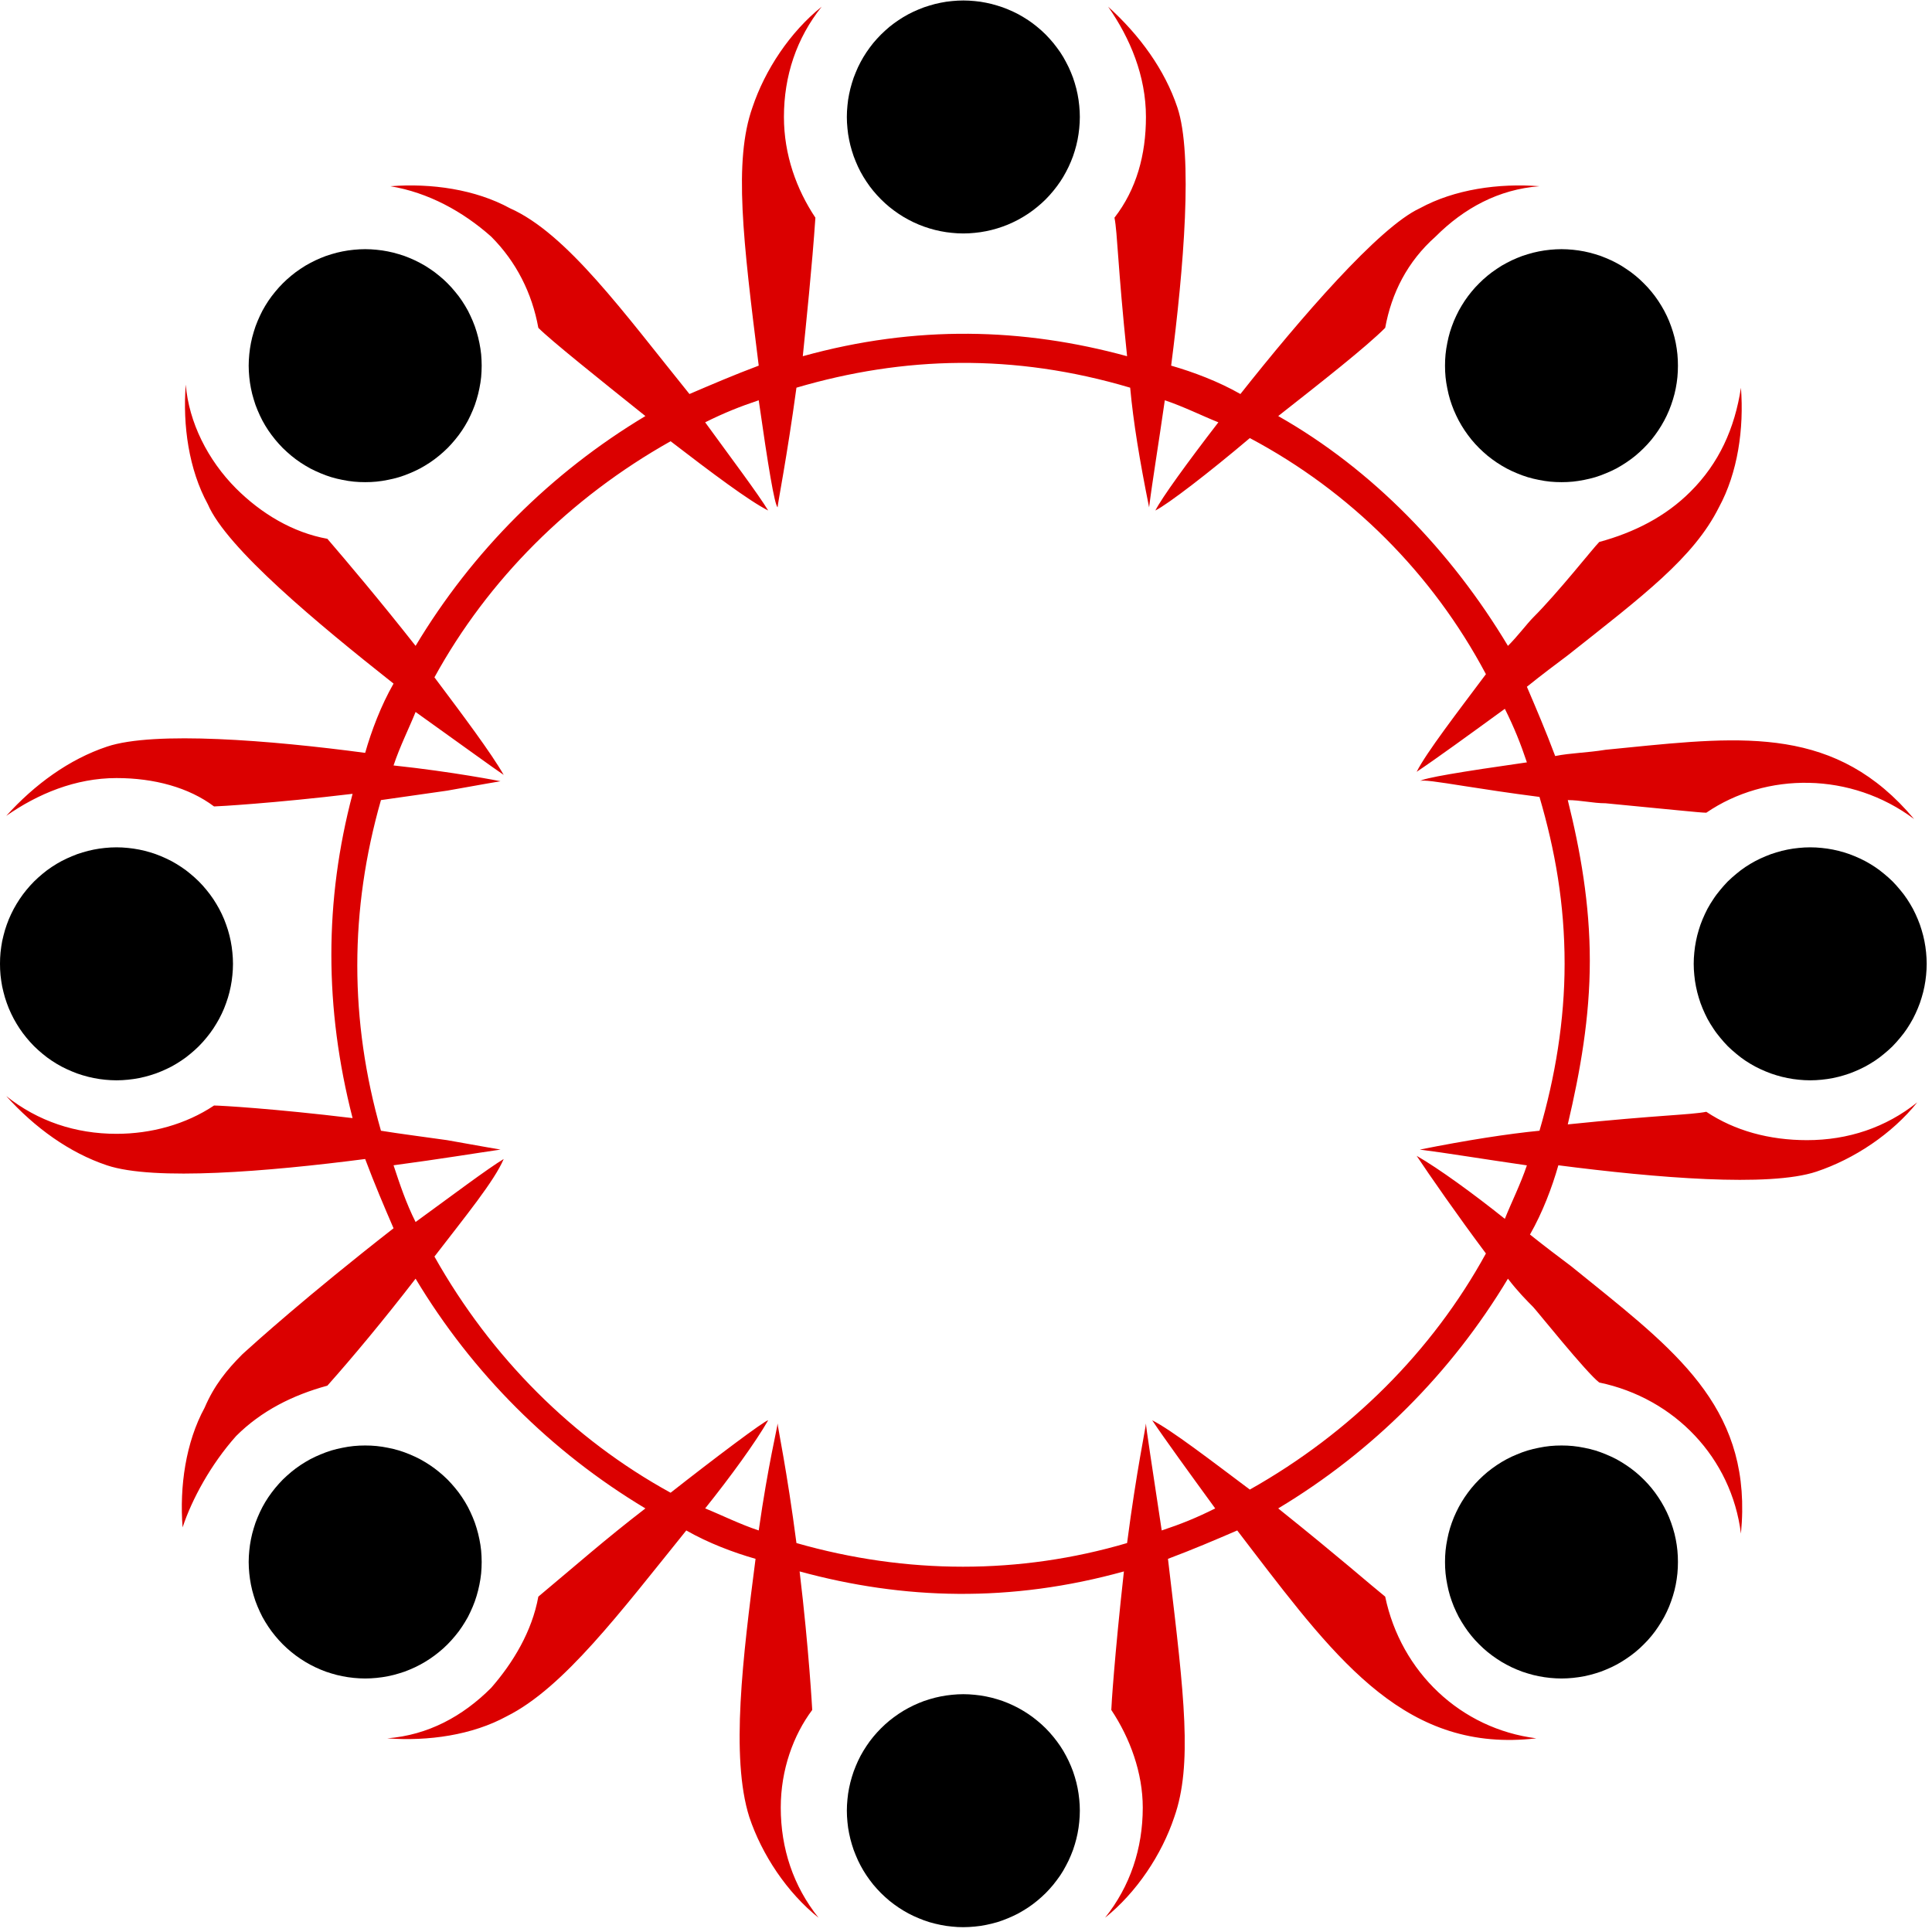
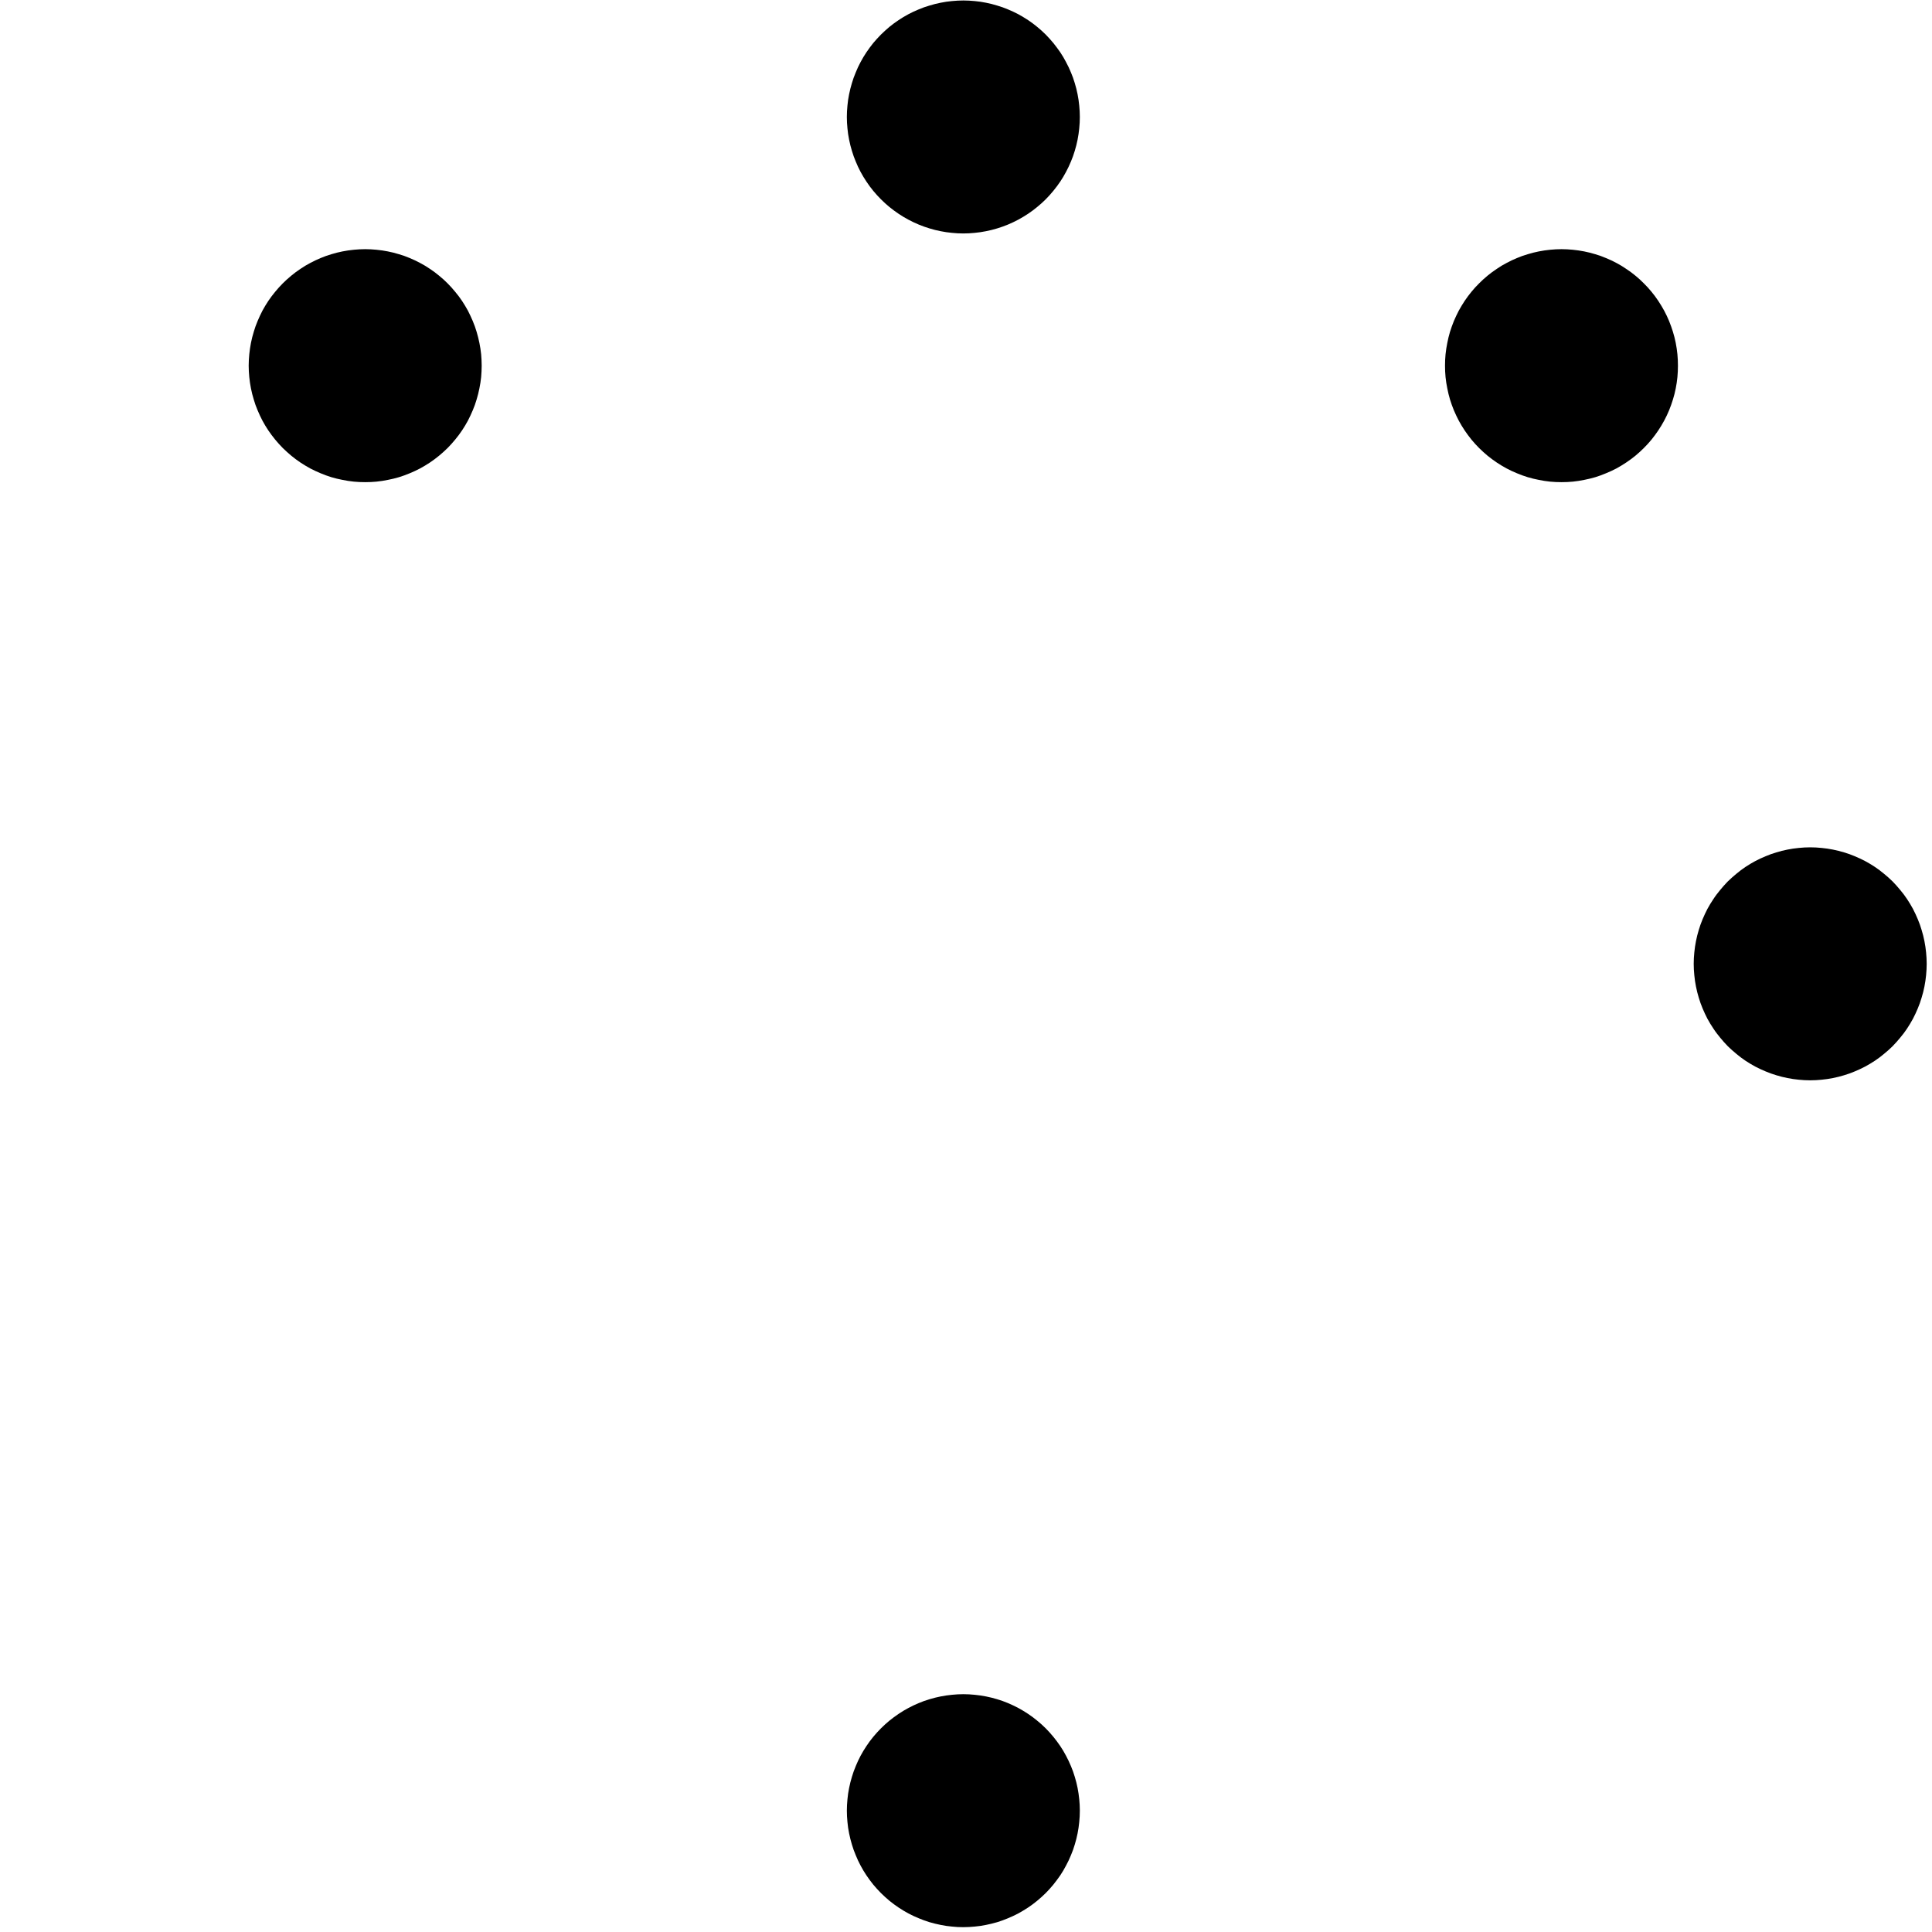
<svg xmlns="http://www.w3.org/2000/svg" xmlns:ns1="http://sodipodi.sourceforge.net/DTD/sodipodi-0.dtd" xmlns:ns2="http://www.inkscape.org/namespaces/inkscape" version="1.1" id="svg2" width="133.333" height="133.333" viewBox="0 0 133.333 133.333" ns1:docname="base_icon_transparent_background.eps">
  <defs id="defs6" />
  <ns1:namedview id="namedview4" pagecolor="#ffffff" bordercolor="#000000" borderopacity="0.25" ns2:showpageshadow="2" ns2:pageopacity="0.0" ns2:pagecheckerboard="0" ns2:deskcolor="#d1d1d1" />
  <g id="g8" ns2:groupmode="layer" ns2:label="ink_ext_XXXXXX" transform="matrix(1.333,0,0,-1.333,0,133.333)">
    <g id="g10" transform="scale(0.1)">
      <path d="m 558.75,933.789 c 0.199,1.949 0.309,3.941 0.309,5.902 0,1.989 -0.11,3.938 -0.309,5.899 -0.199,1.988 -0.469,3.941 -0.859,5.859 -0.391,1.949 -0.86,3.86 -1.442,5.742 -0.551,1.911 -1.219,3.75 -2,5.579 -0.738,1.839 -1.597,3.601 -2.539,5.351 -0.89,1.758 -1.91,3.438 -3,5.078 -1.14,1.641 -2.308,3.211 -3.558,4.77 -1.25,1.519 -2.582,2.972 -3.942,4.371 -1.41,1.41 -2.89,2.738 -4.422,3.988 -1.519,1.25 -3.078,2.422 -4.718,3.512 -1.68,1.101 -3.36,2.109 -5.079,3.051 -1.761,0.937 -3.562,1.757 -5.351,2.5 -1.84,0.781 -3.719,1.449 -5.59,1.988 -1.871,0.59 -3.789,1.062 -5.738,1.449 -1.961,0.391 -3.871,0.703 -5.864,0.863 -1.949,0.188 -3.949,0.309 -5.898,0.309 -1.988,0 -3.949,-0.121 -5.898,-0.309 -1.993,-0.16 -3.942,-0.472 -5.864,-0.863 -1.949,-0.387 -3.867,-0.859 -5.738,-1.449 -1.91,-0.539 -3.75,-1.207 -5.59,-1.988 -1.832,-0.743 -3.59,-1.563 -5.351,-2.5 -1.758,-0.942 -3.43,-1.95 -5.079,-3.051 -1.64,-1.09 -3.199,-2.262 -4.761,-3.512 -1.52,-1.289 -2.969,-2.617 -4.379,-3.988 -1.399,-1.399 -2.692,-2.852 -3.981,-4.371 -1.25,-1.559 -2.418,-3.129 -3.519,-4.77 -1.09,-1.64 -2.11,-3.32 -3.039,-5.078 -0.942,-1.75 -1.762,-3.512 -2.5,-5.351 -0.781,-1.829 -1.449,-3.668 -2,-5.579 -0.582,-1.882 -1.051,-3.793 -1.442,-5.742 -0.39,-1.918 -0.699,-3.871 -0.859,-5.859 -0.199,-1.961 -0.309,-3.91 -0.309,-5.899 0,-1.961 0.11,-3.953 0.309,-5.902 0.16,-1.949 0.469,-3.91 0.859,-5.859 0.391,-1.95 0.86,-3.871 1.442,-5.739 0.551,-1.882 1.219,-3.75 2,-5.589 0.738,-1.801 1.558,-3.59 2.5,-5.352 0.929,-1.719 1.949,-3.398 3.039,-5.039 1.101,-1.68 2.269,-3.242 3.519,-4.762 1.289,-1.527 2.582,-3.008 3.981,-4.379 1.41,-1.41 2.859,-2.73 4.379,-3.98 1.562,-1.25 3.121,-2.43 4.761,-3.52 1.649,-1.129 3.321,-2.109 5.079,-3.05 1.761,-0.93 3.519,-1.79 5.351,-2.54 1.84,-0.742 3.68,-1.441 5.59,-1.992 1.871,-0.578 3.789,-1.047 5.738,-1.437 1.922,-0.391 3.871,-0.672 5.864,-0.86 1.949,-0.203 3.91,-0.312 5.898,-0.312 1.949,0 3.949,0.109 5.898,0.312 1.993,0.188 3.903,0.469 5.864,0.86 1.949,0.39 3.867,0.859 5.738,1.437 1.871,0.551 3.75,1.25 5.59,1.992 1.789,0.75 3.59,1.61 5.351,2.54 1.719,0.941 3.399,1.921 5.079,3.05 1.64,1.09 3.199,2.27 4.718,3.52 1.532,1.25 3.012,2.57 4.422,3.98 1.36,1.371 2.692,2.852 3.942,4.379 1.25,1.52 2.418,3.082 3.558,4.762 1.09,1.641 2.11,3.32 3,5.039 0.942,1.762 1.801,3.551 2.539,5.352 0.781,1.839 1.449,3.707 2,5.589 0.582,1.868 1.051,3.789 1.442,5.739 0.39,1.949 0.66,3.91 0.859,5.859 z" style="fill:#000000;fill-opacity:1;fill-rule:evenodd;stroke:none" id="path12" />
-       <path d="m 901.328,799.531 c 1.641,-21.211 -1.637,-44.019 -11.406,-61.953 -13.043,-26.058 -39.102,-45.629 -78.242,-76.598 -6.52,-4.89 -13.051,-9.769 -21.168,-16.289 4.879,-11.41 9.758,-22.812 14.648,-35.863 8.16,1.641 16.289,1.641 26.09,3.242 3.551,0.352 7.07,0.7 10.551,1.051 61.64,6.18 109.058,10.938 149.179,-36.91 -32.621,24.449 -76.601,24.449 -107.582,3.277 -3.238,0 -17.929,1.641 -52.148,4.891 -6.52,0 -13.051,1.641 -19.57,1.641 6.519,-26.098 11.41,-53.79 11.41,-83.129 0,-29.34 -4.891,-57.071 -11.41,-84.77 47.269,4.891 63.55,4.891 71.718,6.527 14.692,-9.808 32.622,-14.687 52.153,-14.687 21.211,0 40.777,6.519 57.07,19.57 C 979.57,413.238 960,400.199 940.43,393.672 c -24.41,-8.16 -83.129,-3.242 -133.629,3.277 -3.25,-11.437 -8.172,-24.449 -14.692,-35.859 8.161,-6.52 14.692,-11.399 21.211,-16.32 3.282,-2.661 6.52,-5.282 9.692,-7.821 47.578,-38.398 84.449,-68.078 78.316,-130.699 -4.879,39.102 -34.219,70.078 -73.359,78.238 -6.52,4.891 -32.578,37.461 -34.219,39.102 -3.238,3.25 -8.129,8.172 -13.051,14.648 -29.328,-48.859 -70.078,-89.609 -118.937,-118.937 32.578,-26.102 47.258,-39.141 55.386,-45.672 8.161,-39.098 39.141,-68.43 78.243,-73.359 -66.52,-7.731 -102.231,38.91 -147.5,98.011 -2.422,3.168 -4.84,6.367 -7.34,9.61 -11.41,-4.922 -22.821,-9.801 -35.86,-14.692 0.231,-2.148 0.508,-4.219 0.739,-6.289 7.691,-64.488 11.992,-100.5 2.539,-127.379 C 601.449,40 588.398,20.43 572.109,7.379 c 13.012,16.293 19.532,35.859 19.532,57.031 0,17.93 -6.52,35.86 -16.289,50.551 0,1.641 1.636,27.699 6.527,71.719 -58.68,-16.289 -114.109,-14.692 -167.899,0 4.891,-40.739 6.532,-71.719 6.532,-71.719 -9.774,-13.051 -16.293,-30.98 -16.293,-50.551 0,-21.172 6.519,-40.738 19.57,-57.031 C 407.461,20.43 394.449,40 387.93,59.531 c -9.809,30.98 -3.282,83.129 3.242,133.668 -11.402,3.25 -24.453,8.172 -35.863,14.692 -34.219,-42.379 -63.547,-81.52 -92.887,-96.172 -17.934,-9.809 -40.742,-13.047 -61.953,-11.449 21.211,1.64 39.14,11.449 53.793,26.101 11.398,13.039 21.207,29.328 24.449,47.258 19.57,16.332 34.219,29.34 55.43,45.672 C 285.23,248.629 244.488,289.379 215.16,338.238 198.828,317.07 182.539,297.5 169.488,282.852 151.559,277.969 135.27,269.801 122.23,256.762 109.18,242.109 99.41,224.18 94.531,209.488 c -1.641,21.211 1.641,44.032 11.41,61.961 4.879,11.403 11.399,19.531 19.571,27.692 l -0.082,-0.082 c 0,0 0.308,0.281 0.859,0.781 l 0.121,0.121 c 5.309,4.809 32.141,29.098 77.34,64.379 -4.922,11.398 -9.801,22.808 -14.691,35.859 -50.508,-6.527 -109.219,-11.41 -133.629,-3.289 -19.57,6.531 -37.5,19.57 -52.191,35.86 16.332,-13 35.863,-19.532 57.07,-19.532 17.93,0 35.863,4.883 50.511,14.653 3.282,0 30.981,-1.602 71.719,-6.52 -14.648,57.07 -14.648,112.5 0,167.891 -40.738,-4.883 -70.078,-6.532 -71.719,-6.532 -13.05,9.809 -30.98,14.692 -50.511,14.692 -21.207,0 -40.738,-8.16 -57.07,-19.57 14.691,16.289 32.621,29.339 52.191,35.859 24.41,8.168 84.73,3.277 133.629,-3.242 3.242,11.41 8.171,24.453 14.691,35.859 -39.141,30.942 -86.41,70.082 -96.172,92.891 -9.809,17.929 -13.047,40.742 -11.406,61.91 1.598,-19.527 11.406,-39.098 26.058,-53.789 13.04,-13 29.329,-22.809 47.258,-26.051 9.813,-11.41 27.742,-32.617 45.672,-55.43 29.328,48.911 70.07,89.653 118.981,118.981 -24.45,19.57 -48.911,39.14 -55.43,45.672 -3.242,17.929 -11.41,34.218 -24.449,47.258 -14.653,13.011 -32.582,22.82 -52.153,26.058 21.172,1.641 43.981,-1.598 61.911,-11.406 29.378,-13.043 58.71,-53.793 92.929,-96.172 11.41,4.879 22.821,9.801 35.86,14.691 -8.161,65.188 -13.039,105.938 -3.278,133.629 6.52,19.571 19.571,39.141 35.86,52.192 -13.051,-16.332 -19.532,-35.864 -19.532,-57.071 0,-19.531 6.481,-37.461 16.289,-52.152 -1.636,-24.449 -4.878,-55.43 -6.527,-71.719 58.68,16.289 114.109,14.692 167.899,0 -4.93,47.27 -4.93,63.559 -6.532,71.719 11.41,14.691 16.293,32.621 16.293,52.152 0,21.207 -8.16,40.739 -19.57,57.071 16.289,-14.692 29.34,-32.621 35.859,-52.192 8.16,-24.41 3.282,-83.121 -3.242,-133.629 11.402,-3.281 24.453,-8.171 35.863,-14.691 30.969,39.141 71.719,86.41 92.887,96.172 17.934,9.808 40.742,13.047 61.953,11.406 -21.211,-1.598 -39.14,-11.406 -53.793,-26.058 -14.687,-13.04 -22.808,-29.329 -26.09,-47.258 -9.769,-9.813 -32.578,-27.742 -55.386,-45.672 48.859,-27.692 89.609,-70.07 118.937,-118.981 4.922,4.879 9.813,11.411 13.051,14.692 13.051,13.039 30.98,35.859 34.219,39.097 17.929,4.883 34.261,13.051 47.261,26.09 14.692,14.653 22.86,32.582 26.098,53.793 z M 810.039,501.25 c 0,30.98 -4.879,58.672 -13.008,86.41 -15.582,1.988 -28.59,4.02 -38.633,5.578 -14.179,2.231 -22.347,3.524 -23.32,2.543 1.641,1.641 21.211,4.879 55.434,9.77 -3.282,9.801 -6.532,17.929 -11.41,27.73 -17.93,-13.051 -35.864,-26.09 -45.661,-32.621 4.918,9.809 21.207,30.981 35.86,50.551 -27.699,52.148 -70.082,94.527 -122.231,122.23 -21.172,-17.929 -42.379,-34.222 -48.91,-37.5 3.289,6.52 16.289,24.45 32.621,45.661 -8.16,3.238 -17.929,8.128 -27.73,11.41 -3.25,-22.813 -6.531,-42.391 -8.129,-55.434 -4.922,24.453 -8.16,44.024 -9.801,61.953 -60.32,17.93 -117.351,16.289 -172.781,0 -4.879,-35.859 -9.762,-60.312 -9.762,-61.953 -1.637,1.641 -4.879,21.211 -9.769,55.434 -9.797,-3.282 -17.93,-6.532 -27.731,-11.41 13.043,-17.93 27.731,-37.5 32.621,-45.661 -9.769,4.918 -29.34,19.571 -50.508,35.86 C 295,742.461 252.621,700.078 224.922,649.57 c 14.687,-19.57 29.34,-39.101 35.859,-50.511 -4.883,3.242 -22.812,16.293 -45.621,32.582 -3.281,-8.161 -8.172,-17.93 -11.41,-27.692 30.941,-3.289 55.391,-8.168 55.391,-8.168 0,0 -9.762,-1.64 -27.692,-4.883 L 197.23,586.02 c -16.332,-57.071 -16.332,-114.11 0,-171.18 9.758,-1.602 22.809,-3.238 34.219,-4.879 17.93,-3.242 27.692,-4.883 27.692,-4.883 -11.411,-1.637 -30.981,-4.879 -55.391,-8.129 3.238,-9.801 6.48,-19.57 11.41,-29.371 17.93,13.043 37.461,27.731 45.621,32.621 -4.883,-11.41 -19.57,-29.34 -35.859,-50.508 29.34,-52.191 71.719,-94.531 122.269,-122.269 22.809,17.93 48.86,37.5 50.508,37.5 -6.527,-11.402 -19.578,-29.332 -32.621,-45.621 8.16,-3.281 17.934,-8.172 27.731,-11.41 4.89,34.218 9.769,53.75 9.769,55.39 0,-1.64 4.883,-24.453 9.762,-61.91 57.07,-16.332 115.75,-16.332 171.18,0 4.878,37.457 9.761,60.27 9.761,61.91 0,-1.64 3.239,-22.812 8.168,-55.39 9.762,3.238 17.93,6.488 27.692,11.41 -13.051,17.929 -26.09,35.859 -32.621,45.621 9.808,-4.883 30.98,-21.211 50.55,-35.863 52.149,29.339 94.532,71.722 122.231,122.23 -14.653,19.57 -29.34,40.742 -35.86,50.551 11.399,-6.531 29.329,-19.57 45.661,-32.621 3.238,8.16 8.128,17.929 11.41,27.691 -22.813,3.289 -42.391,6.531 -55.434,8.168 24.453,4.883 45.621,8.16 61.953,9.762 8.129,27.738 13.008,57.07 13.008,86.41 z" style="fill:#db0000;fill-opacity:1;fill-rule:evenodd;stroke:none" id="path14" />
      <path d="m 249.102,805 c 0.16,1.988 0.277,3.949 0.277,5.941 0,1.95 -0.117,3.938 -0.277,5.899 -0.192,1.949 -0.512,3.898 -0.903,5.859 -0.39,1.949 -0.859,3.86 -1.437,5.742 -0.551,1.868 -1.211,3.75 -1.992,5.579 -0.75,1.8 -1.61,3.601 -2.5,5.359 -0.942,1.711 -1.961,3.43 -3.051,5.07 -1.098,1.641 -2.27,3.211 -3.559,4.731 -1.25,1.519 -2.57,3.011 -3.941,4.371 -1.41,1.41 -2.848,2.738 -4.418,3.988 -1.52,1.25 -3.082,2.461 -4.723,3.512 -1.637,1.14 -3.359,2.148 -5.078,3.051 -1.762,0.937 -3.52,1.796 -5.352,2.539 -1.839,0.781 -3.668,1.449 -5.589,1.988 -1.868,0.59 -3.789,1.062 -5.739,1.449 -1.91,0.391 -3.871,0.66 -5.859,0.863 -1.949,0.188 -3.91,0.309 -5.902,0.309 -1.989,0 -3.938,-0.121 -5.899,-0.309 -1.988,-0.203 -3.941,-0.472 -5.859,-0.863 -1.949,-0.387 -3.86,-0.859 -5.742,-1.449 -1.868,-0.539 -3.75,-1.207 -5.579,-1.988 -1.8,-0.743 -3.601,-1.602 -5.359,-2.539 -1.711,-0.903 -3.43,-1.911 -5.07,-3.051 -1.641,-1.051 -3.211,-2.262 -4.731,-3.512 -1.519,-1.25 -3.011,-2.578 -4.41,-3.988 -1.371,-1.36 -2.699,-2.852 -3.949,-4.371 -1.25,-1.52 -2.461,-3.09 -3.551,-4.731 -1.101,-1.64 -2.109,-3.359 -3.051,-5.07 -0.898,-1.758 -1.757,-3.559 -2.5,-5.359 -0.781,-1.829 -1.449,-3.711 -1.988,-5.579 -0.59,-1.882 -1.062,-3.793 -1.449,-5.742 -0.391,-1.961 -0.66,-3.91 -0.863,-5.859 -0.188,-1.961 -0.309,-3.949 -0.309,-5.899 0,-1.992 0.121,-3.953 0.309,-5.941 0.203,-1.949 0.472,-3.91 0.863,-5.82 0.387,-1.95 0.859,-3.871 1.449,-5.739 0.539,-1.921 1.207,-3.75 1.988,-5.589 0.743,-1.832 1.602,-3.59 2.5,-5.352 0.942,-1.762 1.95,-3.441 3.051,-5.078 1.09,-1.641 2.301,-3.203 3.551,-4.762 1.25,-1.531 2.578,-2.969 3.949,-4.379 1.399,-1.371 2.891,-2.691 4.41,-3.98 1.52,-1.25 3.09,-2.422 4.731,-3.52 1.64,-1.09 3.359,-2.109 5.07,-3.051 1.758,-0.929 3.559,-1.75 5.359,-2.5 1.829,-0.781 3.668,-1.441 5.579,-2.031 1.882,-0.539 3.793,-1.051 5.742,-1.398 1.918,-0.391 3.871,-0.711 5.859,-0.903 1.961,-0.199 3.91,-0.277 5.899,-0.277 1.992,0 3.953,0.078 5.902,0.277 1.988,0.192 3.949,0.512 5.859,0.903 1.95,0.347 3.871,0.859 5.739,1.398 1.921,0.59 3.75,1.25 5.589,2.031 1.832,0.75 3.59,1.571 5.352,2.5 1.719,0.942 3.441,1.961 5.078,3.051 1.641,1.098 3.203,2.27 4.723,3.52 1.57,1.289 3.008,2.609 4.418,3.98 1.371,1.41 2.691,2.848 3.941,4.379 1.289,1.559 2.461,3.121 3.559,4.762 1.09,1.637 2.109,3.316 3.051,5.078 0.89,1.762 1.75,3.52 2.5,5.352 0.781,1.839 1.441,3.668 1.992,5.589 0.578,1.868 1.047,3.789 1.437,5.739 0.391,1.91 0.711,3.871 0.903,5.82 z" style="fill:#000000;fill-opacity:1;fill-rule:evenodd;stroke:none" id="path16" />
      <path d="m 868.441,805 c 0.188,1.988 0.27,3.949 0.27,5.941 0,1.95 -0.082,3.938 -0.27,5.899 -0.203,1.949 -0.472,3.898 -0.863,5.859 -0.387,1.949 -0.859,3.86 -1.449,5.742 -0.578,1.868 -1.25,3.75 -1.988,5.579 -0.743,1.8 -1.602,3.601 -2.539,5.359 -0.942,1.711 -1.954,3.43 -3.051,5.07 -1.09,1.641 -2.262,3.211 -3.512,4.731 -1.25,1.519 -2.578,3.011 -3.988,4.371 -1.36,1.41 -2.852,2.738 -4.371,3.988 -1.52,1.25 -3.129,2.461 -4.77,3.512 -1.64,1.14 -3.32,2.148 -5.031,3.051 -1.758,0.937 -3.559,1.796 -5.399,2.539 -1.789,0.781 -3.671,1.449 -5.539,1.988 -1.921,0.59 -3.832,1.062 -5.742,1.449 -1.961,0.391 -3.91,0.66 -5.859,0.863 -1.961,0.188 -3.949,0.309 -5.899,0.309 -1.992,0 -3.953,-0.121 -5.941,-0.309 -1.949,-0.203 -3.91,-0.472 -5.82,-0.863 -1.95,-0.387 -3.871,-0.859 -5.739,-1.449 -1.921,-0.539 -3.75,-1.207 -5.589,-1.988 -1.832,-0.743 -3.633,-1.602 -5.352,-2.539 -1.762,-0.903 -3.441,-1.911 -5.078,-3.051 -1.641,-1.051 -3.203,-2.262 -4.762,-3.512 -1.531,-1.25 -2.969,-2.578 -4.379,-3.988 -1.402,-1.36 -2.73,-2.852 -3.98,-4.371 -1.25,-1.52 -2.422,-3.09 -3.52,-4.731 -1.09,-1.64 -2.109,-3.359 -3.051,-5.07 -0.929,-1.758 -1.75,-3.559 -2.531,-5.359 -0.75,-1.829 -1.41,-3.711 -2,-5.579 -0.539,-1.882 -1.051,-3.793 -1.398,-5.742 -0.391,-1.961 -0.711,-3.91 -0.903,-5.859 -0.199,-1.961 -0.277,-3.949 -0.277,-5.899 0,-1.992 0.078,-3.953 0.277,-5.941 0.192,-1.949 0.512,-3.91 0.903,-5.82 0.347,-1.95 0.859,-3.871 1.398,-5.739 0.59,-1.921 1.25,-3.75 2,-5.589 0.781,-1.832 1.602,-3.59 2.531,-5.352 0.942,-1.762 1.961,-3.441 3.051,-5.078 1.098,-1.641 2.27,-3.203 3.52,-4.762 1.25,-1.531 2.578,-2.969 3.98,-4.379 1.41,-1.402 2.848,-2.691 4.379,-3.98 1.559,-1.25 3.121,-2.422 4.762,-3.52 1.637,-1.09 3.316,-2.109 5.078,-3.051 1.719,-0.929 3.52,-1.75 5.352,-2.5 1.839,-0.781 3.668,-1.441 5.589,-2.031 1.868,-0.539 3.789,-1.051 5.739,-1.398 1.91,-0.391 3.871,-0.711 5.82,-0.903 1.988,-0.199 3.949,-0.277 5.941,-0.277 1.95,0 3.938,0.078 5.899,0.277 1.949,0.192 3.898,0.512 5.859,0.903 1.91,0.347 3.821,0.859 5.742,1.398 1.868,0.59 3.75,1.25 5.539,2.031 1.84,0.75 3.641,1.571 5.399,2.5 1.711,0.942 3.391,1.961 5.031,3.051 1.641,1.098 3.25,2.27 4.77,3.52 1.519,1.289 3.011,2.578 4.371,3.98 1.41,1.41 2.738,2.848 3.988,4.379 1.25,1.559 2.422,3.121 3.512,4.762 1.097,1.637 2.109,3.316 3.051,5.078 0.937,1.762 1.796,3.52 2.539,5.352 0.738,1.839 1.41,3.668 1.988,5.589 0.59,1.868 1.062,3.789 1.449,5.739 0.391,1.91 0.66,3.871 0.863,5.82 z" style="fill:#000000;fill-opacity:1;fill-rule:evenodd;stroke:none" id="path18" />
-       <path d="m 120.309,495.352 c 0.203,1.949 0.312,3.91 0.312,5.898 0,1.988 -0.109,3.949 -0.312,5.898 -0.188,1.993 -0.469,3.942 -0.86,5.864 -0.39,1.949 -0.859,3.867 -1.437,5.738 -0.59,1.871 -1.25,3.75 -1.992,5.59 -0.75,1.832 -1.61,3.59 -2.54,5.351 -0.941,1.719 -1.96,3.43 -3.05,5.079 -1.09,1.64 -2.27,3.199 -3.52,4.718 -1.25,1.532 -2.57,3.012 -3.98,4.422 -1.371,1.36 -2.852,2.692 -4.379,3.942 -1.52,1.289 -3.082,2.457 -4.762,3.558 -1.641,1.09 -3.32,2.11 -5.039,3.039 -1.762,0.903 -3.551,1.762 -5.352,2.5 -1.84,0.781 -3.707,1.449 -5.59,2 -1.91,0.582 -3.789,1.051 -5.738,1.442 -1.949,0.39 -3.91,0.66 -5.859,0.859 -1.949,0.199 -3.941,0.309 -5.902,0.309 -1.988,0 -3.938,-0.11 -5.93,-0.309 -1.957,-0.199 -3.91,-0.469 -5.828,-0.859 -1.949,-0.391 -3.859,-0.86 -5.742,-1.442 -1.91,-0.551 -3.75,-1.219 -5.578,-2 -1.84,-0.738 -3.602,-1.597 -5.352,-2.5 -1.758,-0.929 -3.438,-1.949 -5.078,-3.039 -1.641,-1.101 -3.25,-2.269 -4.769,-3.558 -1.52,-1.25 -2.973,-2.582 -4.371,-3.942 -1.41,-1.41 -2.738,-2.89 -3.988,-4.422 -1.25,-1.519 -2.422,-3.078 -3.512,-4.718 C 9.059,533.121 8.051,531.41 7.109,529.691 6.172,527.93 5.352,526.172 4.57,524.34 3.828,522.5 3.16,520.621 2.578,518.75 2.031,516.879 1.559,514.961 1.129,513.012 0.781,511.09 0.469,509.141 0.27,507.148 0.078,505.199 0,503.238 0,501.25 c 0,-1.988 0.078,-3.949 0.27,-5.898 0.199,-1.993 0.512,-3.942 0.859,-5.864 0.43,-1.949 0.902,-3.867 1.449,-5.738 0.582,-1.871 1.25,-3.75 1.992,-5.59 0.781,-1.832 1.602,-3.59 2.539,-5.351 0.941,-1.719 1.949,-3.43 3.051,-5.079 1.09,-1.64 2.262,-3.199 3.512,-4.718 1.25,-1.532 2.578,-3.012 3.988,-4.422 1.398,-1.36 2.852,-2.692 4.371,-3.942 1.52,-1.289 3.129,-2.457 4.769,-3.558 1.641,-1.09 3.32,-2.11 5.078,-3.039 1.75,-0.903 3.512,-1.762 5.352,-2.5 1.828,-0.781 3.668,-1.449 5.578,-2 1.883,-0.582 3.793,-1.051 5.742,-1.442 1.918,-0.39 3.871,-0.66 5.828,-0.859 1.992,-0.199 3.941,-0.309 5.93,-0.309 1.961,0 3.953,0.11 5.902,0.309 1.949,0.199 3.91,0.469 5.859,0.859 1.949,0.391 3.828,0.86 5.738,1.442 1.883,0.551 3.75,1.219 5.59,2 1.801,0.738 3.59,1.597 5.352,2.5 1.719,0.929 3.398,1.949 5.039,3.039 1.68,1.101 3.242,2.269 4.762,3.558 1.527,1.25 3.008,2.582 4.379,3.942 1.41,1.41 2.73,2.89 3.98,4.422 1.25,1.519 2.43,3.078 3.52,4.718 1.09,1.649 2.109,3.36 3.05,5.079 0.93,1.761 1.79,3.519 2.54,5.351 0.742,1.84 1.402,3.719 1.992,5.59 0.578,1.871 1.047,3.789 1.437,5.738 0.391,1.922 0.672,3.871 0.86,5.864 z" style="fill:#000000;fill-opacity:1;fill-rule:evenodd;stroke:none" id="path20" />
      <path d="m 997.191,495.352 c 0.188,1.949 0.309,3.91 0.309,5.898 0,1.988 -0.121,3.949 -0.309,5.898 -0.203,1.993 -0.472,3.942 -0.863,5.864 -0.387,1.949 -0.859,3.867 -1.449,5.738 -0.539,1.871 -1.207,3.75 -1.988,5.59 -0.743,1.832 -1.602,3.59 -2.5,5.351 -0.942,1.719 -1.95,3.43 -3.051,5.079 -1.09,1.64 -2.262,3.199 -3.551,4.718 -1.25,1.532 -2.578,3.012 -3.949,4.422 -1.399,1.36 -2.852,2.692 -4.41,3.942 -1.52,1.289 -3.09,2.457 -4.731,3.558 -1.64,1.09 -3.359,2.11 -5.078,3.039 -1.75,0.903 -3.512,1.762 -5.351,2.5 -1.829,0.781 -3.668,1.449 -5.579,2 -1.882,0.582 -3.793,1.051 -5.742,1.442 -1.918,0.39 -3.871,0.66 -5.859,0.859 -1.961,0.199 -3.91,0.309 -5.899,0.309 -1.992,0 -3.953,-0.11 -5.902,-0.309 -1.988,-0.199 -3.949,-0.469 -5.859,-0.859 -1.95,-0.391 -3.871,-0.86 -5.739,-1.442 -1.882,-0.551 -3.75,-1.219 -5.589,-2 -1.832,-0.738 -3.59,-1.597 -5.352,-2.5 -1.719,-0.929 -3.441,-1.949 -5.078,-3.039 -1.641,-1.101 -3.203,-2.269 -4.723,-3.558 -1.527,-1.25 -3.008,-2.582 -4.418,-3.942 -1.371,-1.41 -2.691,-2.89 -3.941,-4.422 -1.25,-1.519 -2.469,-3.078 -3.52,-4.718 -1.129,-1.649 -2.148,-3.36 -3.09,-5.079 -0.89,-1.761 -1.75,-3.519 -2.5,-5.351 -0.781,-1.84 -1.441,-3.719 -1.992,-5.59 -0.578,-1.871 -1.047,-3.789 -1.437,-5.738 -0.391,-1.922 -0.672,-3.871 -0.86,-5.864 -0.203,-1.949 -0.312,-3.91 -0.312,-5.898 0,-1.988 0.109,-3.949 0.312,-5.898 0.188,-1.993 0.469,-3.942 0.86,-5.864 0.39,-1.949 0.859,-3.867 1.437,-5.738 0.551,-1.871 1.211,-3.75 1.992,-5.59 0.75,-1.832 1.61,-3.59 2.5,-5.351 0.942,-1.719 1.961,-3.43 3.09,-5.079 1.051,-1.64 2.27,-3.199 3.52,-4.718 1.25,-1.532 2.57,-3.012 3.941,-4.422 1.41,-1.36 2.891,-2.692 4.418,-3.942 1.52,-1.289 3.082,-2.457 4.723,-3.558 1.637,-1.09 3.359,-2.11 5.078,-3.039 1.762,-0.903 3.52,-1.762 5.352,-2.5 1.839,-0.781 3.707,-1.449 5.589,-2 1.868,-0.582 3.789,-1.051 5.739,-1.442 1.91,-0.39 3.871,-0.66 5.859,-0.859 1.949,-0.199 3.91,-0.309 5.902,-0.309 1.989,0 3.938,0.11 5.899,0.309 1.988,0.199 3.941,0.469 5.859,0.859 1.949,0.391 3.86,0.86 5.742,1.442 1.911,0.551 3.75,1.219 5.579,2 1.839,0.738 3.601,1.597 5.351,2.5 1.719,0.929 3.438,1.949 5.078,3.039 1.641,1.101 3.211,2.269 4.731,3.558 1.558,1.25 3.011,2.582 4.41,3.942 1.371,1.41 2.699,2.89 3.949,4.422 1.289,1.519 2.461,3.078 3.551,4.718 1.101,1.649 2.109,3.36 3.051,5.079 0.898,1.761 1.757,3.519 2.5,5.351 0.781,1.84 1.449,3.719 1.988,5.59 0.59,1.871 1.062,3.789 1.449,5.738 0.391,1.922 0.66,3.871 0.863,5.864 z" style="fill:#000000;fill-opacity:1;fill-rule:evenodd;stroke:none" id="path22" />
-       <path d="m 249.102,185.66 c 0.16,1.961 0.277,3.949 0.277,5.899 0,1.992 -0.117,3.953 -0.277,5.902 -0.192,1.988 -0.512,3.949 -0.903,5.859 -0.39,1.95 -0.859,3.871 -1.437,5.739 -0.551,1.921 -1.211,3.75 -1.992,5.589 -0.75,1.832 -1.61,3.59 -2.5,5.352 -0.942,1.762 -1.961,3.441 -3.051,5.078 -1.098,1.641 -2.27,3.242 -3.559,4.762 -1.25,1.531 -2.57,2.969 -3.941,4.379 -1.41,1.402 -2.848,2.691 -4.418,3.98 -1.52,1.25 -3.082,2.422 -4.723,3.52 -1.637,1.09 -3.359,2.109 -5.078,3.051 -1.762,0.929 -3.52,1.75 -5.352,2.5 -1.839,0.781 -3.668,1.441 -5.589,2.031 -1.868,0.539 -3.789,1.051 -5.739,1.398 -1.91,0.391 -3.871,0.711 -5.859,0.903 -1.949,0.199 -3.91,0.277 -5.902,0.277 -1.989,0 -3.938,-0.078 -5.899,-0.277 -1.988,-0.192 -3.941,-0.512 -5.859,-0.903 -1.949,-0.347 -3.86,-0.859 -5.742,-1.398 -1.868,-0.59 -3.75,-1.25 -5.579,-2.031 -1.8,-0.75 -3.601,-1.571 -5.359,-2.5 -1.711,-0.942 -3.43,-1.961 -5.07,-3.051 -1.641,-1.098 -3.211,-2.27 -4.731,-3.52 -1.519,-1.289 -3.011,-2.578 -4.41,-3.98 -1.371,-1.41 -2.699,-2.848 -3.949,-4.379 -1.25,-1.559 -2.461,-3.121 -3.551,-4.762 -1.101,-1.637 -2.109,-3.316 -3.051,-5.078 -0.898,-1.762 -1.757,-3.52 -2.5,-5.352 -0.781,-1.839 -1.449,-3.668 -1.988,-5.589 -0.59,-1.868 -1.062,-3.789 -1.449,-5.739 -0.391,-1.91 -0.66,-3.871 -0.863,-5.859 -0.188,-1.949 -0.309,-3.91 -0.309,-5.902 0,-1.95 0.121,-3.938 0.309,-5.899 0.203,-1.949 0.472,-3.898 0.863,-5.859 0.387,-1.949 0.859,-3.86 1.449,-5.742 0.539,-1.868 1.207,-3.75 1.988,-5.579 0.743,-1.8 1.602,-3.601 2.5,-5.359 0.942,-1.711 1.95,-3.391 3.051,-5.031 1.09,-1.68 2.301,-3.25 3.551,-4.77 1.25,-1.519 2.578,-3.011 3.949,-4.371 1.399,-1.41 2.891,-2.738 4.41,-3.988 1.52,-1.25 3.09,-2.422 4.731,-3.512 1.64,-1.14 3.359,-2.109 5.07,-3.051 1.758,-0.937 3.559,-1.796 5.359,-2.539 1.829,-0.781 3.668,-1.449 5.579,-1.988 1.882,-0.59 3.793,-1.062 5.742,-1.449 1.918,-0.391 3.871,-0.66 5.859,-0.863 1.961,-0.188 3.91,-0.309 5.899,-0.309 1.992,0 3.953,0.121 5.902,0.309 1.988,0.203 3.949,0.472 5.859,0.863 1.95,0.387 3.871,0.859 5.739,1.449 1.921,0.539 3.75,1.207 5.589,1.988 1.832,0.743 3.59,1.602 5.352,2.539 1.719,0.942 3.441,1.911 5.078,3.051 1.641,1.09 3.203,2.262 4.723,3.512 1.57,1.25 3.008,2.578 4.418,3.988 1.371,1.36 2.691,2.852 3.941,4.371 1.289,1.52 2.461,3.09 3.559,4.77 1.09,1.64 2.109,3.32 3.051,5.031 0.89,1.758 1.75,3.559 2.5,5.359 0.781,1.829 1.441,3.711 1.992,5.579 0.578,1.882 1.047,3.793 1.437,5.742 0.391,1.961 0.711,3.91 0.903,5.859 z" style="fill:#000000;fill-opacity:1;fill-rule:evenodd;stroke:none" id="path24" />
-       <path d="m 868.441,185.66 c 0.188,1.961 0.27,3.949 0.27,5.899 0,1.992 -0.082,3.953 -0.27,5.902 -0.203,1.988 -0.472,3.949 -0.863,5.859 -0.387,1.95 -0.859,3.871 -1.449,5.739 -0.578,1.921 -1.25,3.75 -1.988,5.589 -0.743,1.832 -1.602,3.59 -2.539,5.352 -0.942,1.762 -1.954,3.441 -3.051,5.078 -1.09,1.641 -2.262,3.242 -3.512,4.762 -1.25,1.531 -2.578,2.969 -3.988,4.379 -1.36,1.402 -2.852,2.691 -4.371,3.98 -1.52,1.25 -3.129,2.422 -4.77,3.52 -1.64,1.09 -3.32,2.109 -5.031,3.051 -1.758,0.929 -3.559,1.75 -5.399,2.5 -1.789,0.781 -3.671,1.441 -5.539,2.031 -1.921,0.539 -3.832,1.051 -5.742,1.398 -1.961,0.391 -3.91,0.711 -5.859,0.903 -1.961,0.199 -3.949,0.277 -5.899,0.277 -1.992,0 -3.953,-0.078 -5.941,-0.277 -1.949,-0.192 -3.91,-0.512 -5.82,-0.903 -1.95,-0.347 -3.871,-0.859 -5.739,-1.398 -1.921,-0.59 -3.75,-1.25 -5.589,-2.031 -1.832,-0.75 -3.633,-1.571 -5.352,-2.5 -1.762,-0.942 -3.441,-1.961 -5.078,-3.051 -1.641,-1.098 -3.203,-2.27 -4.762,-3.52 -1.531,-1.289 -2.969,-2.578 -4.379,-3.98 -1.402,-1.41 -2.73,-2.848 -3.98,-4.379 -1.25,-1.559 -2.422,-3.121 -3.52,-4.762 -1.09,-1.637 -2.109,-3.316 -3.051,-5.078 -0.929,-1.762 -1.75,-3.52 -2.531,-5.352 -0.75,-1.839 -1.41,-3.668 -2,-5.589 -0.539,-1.868 -1.051,-3.789 -1.398,-5.739 -0.391,-1.91 -0.711,-3.871 -0.903,-5.859 -0.199,-1.949 -0.277,-3.91 -0.277,-5.902 0,-1.95 0.078,-3.938 0.277,-5.899 0.192,-1.949 0.512,-3.898 0.903,-5.859 0.347,-1.949 0.859,-3.86 1.398,-5.742 0.59,-1.868 1.25,-3.75 2,-5.579 0.781,-1.8 1.602,-3.601 2.531,-5.359 0.942,-1.711 1.961,-3.391 3.051,-5.031 1.098,-1.68 2.27,-3.25 3.52,-4.77 1.25,-1.519 2.578,-3.011 3.98,-4.371 1.41,-1.41 2.848,-2.738 4.379,-3.988 1.559,-1.25 3.121,-2.422 4.762,-3.512 1.637,-1.14 3.316,-2.109 5.078,-3.051 1.719,-0.937 3.52,-1.796 5.352,-2.539 1.839,-0.781 3.668,-1.449 5.589,-1.988 1.868,-0.59 3.789,-1.062 5.739,-1.449 1.91,-0.391 3.871,-0.66 5.82,-0.863 1.988,-0.188 3.949,-0.309 5.941,-0.309 1.95,0 3.938,0.121 5.899,0.309 1.949,0.203 3.898,0.472 5.859,0.863 1.91,0.387 3.821,0.859 5.742,1.449 1.868,0.539 3.75,1.207 5.539,1.988 1.84,0.743 3.641,1.602 5.399,2.539 1.711,0.942 3.391,1.911 5.031,3.051 1.641,1.09 3.25,2.262 4.77,3.512 1.519,1.25 3.011,2.578 4.371,3.988 1.41,1.36 2.738,2.852 3.988,4.371 1.25,1.52 2.422,3.09 3.512,4.77 1.097,1.64 2.109,3.32 3.051,5.031 0.937,1.758 1.796,3.559 2.539,5.359 0.738,1.829 1.41,3.711 1.988,5.579 0.59,1.882 1.062,3.793 1.449,5.742 0.391,1.961 0.66,3.91 0.863,5.859 z" style="fill:#000000;fill-opacity:1;fill-rule:evenodd;stroke:none" id="path26" />
      <path d="m 559.059,62.809 c 0,-1.988 -0.11,-3.938 -0.309,-5.898 -0.199,-1.988 -0.469,-3.941 -0.859,-5.859 -0.391,-1.949 -0.86,-3.859 -1.442,-5.742 -0.551,-1.91 -1.219,-3.75 -2,-5.578 -0.738,-1.84 -1.597,-3.602 -2.539,-5.352 -0.89,-1.758 -1.91,-3.438 -3,-5.078 -1.14,-1.641 -2.308,-3.211 -3.558,-4.769 -1.25,-1.52 -2.582,-2.973 -3.942,-4.371 -1.41,-1.41 -2.89,-2.699 -4.422,-3.988 -1.519,-1.25 -3.078,-2.422 -4.718,-3.512 -1.68,-1.102 -3.36,-2.109 -5.079,-3.051 -1.761,-0.938 -3.562,-1.758 -5.351,-2.5 C 520,6.328 518.121,5.66 516.25,5.078 514.379,4.531 512.461,4.059 510.512,3.672 508.551,3.281 506.641,2.969 504.648,2.809 502.699,2.621 500.699,2.5 498.75,2.5 c -1.988,0 -3.949,0.078 -5.898,0.309 -1.993,0.16 -3.942,0.473 -5.864,0.863 -1.949,0.387 -3.867,0.859 -5.738,1.406 -1.91,0.582 -3.75,1.25 -5.59,2.031 -1.832,0.742 -3.59,1.562 -5.351,2.5 -1.758,0.941 -3.43,1.949 -5.079,3.051 -1.64,1.09 -3.199,2.262 -4.761,3.512 -1.52,1.289 -2.969,2.578 -4.379,3.988 -1.399,1.398 -2.692,2.852 -3.981,4.371 -1.25,1.558 -2.418,3.129 -3.519,4.769 -1.09,1.641 -2.11,3.32 -3.039,5.078 -0.942,1.75 -1.762,3.512 -2.5,5.352 -0.781,1.828 -1.449,3.668 -2,5.578 -0.582,1.883 -1.051,3.793 -1.442,5.742 -0.39,1.918 -0.699,3.871 -0.859,5.859 -0.199,1.961 -0.309,3.91 -0.309,5.898 0,1.961 0.11,3.953 0.309,5.902 0.16,1.949 0.469,3.91 0.859,5.859 0.391,1.949 0.86,3.871 1.442,5.738 0.551,1.883 1.219,3.75 2,5.59 0.738,1.801 1.558,3.59 2.5,5.352 0.929,1.719 1.949,3.398 3.039,5.039 1.101,1.68 2.269,3.242 3.519,4.762 1.289,1.527 2.582,3.008 3.981,4.379 1.41,1.41 2.859,2.73 4.379,3.98 1.562,1.25 3.121,2.43 4.761,3.52 1.649,1.129 3.321,2.109 5.079,3.05 1.761,0.93 3.519,1.79 5.351,2.54 1.84,0.781 3.68,1.441 5.59,1.992 1.871,0.578 3.789,1.047 5.738,1.437 1.922,0.391 3.871,0.672 5.864,0.86 1.949,0.203 3.91,0.312 5.898,0.312 1.949,0 3.949,-0.109 5.898,-0.312 1.993,-0.188 3.903,-0.469 5.864,-0.86 1.949,-0.39 3.867,-0.859 5.738,-1.437 1.871,-0.551 3.75,-1.211 5.59,-1.992 1.789,-0.75 3.59,-1.61 5.351,-2.54 1.719,-0.941 3.399,-1.921 5.079,-3.05 1.64,-1.09 3.199,-2.27 4.718,-3.52 1.532,-1.25 3.012,-2.57 4.422,-3.98 1.36,-1.371 2.692,-2.852 3.942,-4.379 1.25,-1.52 2.418,-3.082 3.558,-4.762 1.09,-1.641 2.11,-3.32 3,-5.039 0.942,-1.762 1.801,-3.551 2.539,-5.352 0.781,-1.84 1.449,-3.707 2,-5.59 0.582,-1.867 1.051,-3.789 1.442,-5.738 0.39,-1.949 0.66,-3.91 0.859,-5.859 0.199,-1.949 0.309,-3.941 0.309,-5.902 z" style="fill:#000000;fill-opacity:1;fill-rule:evenodd;stroke:none" id="path28" />
    </g>
  </g>
</svg>